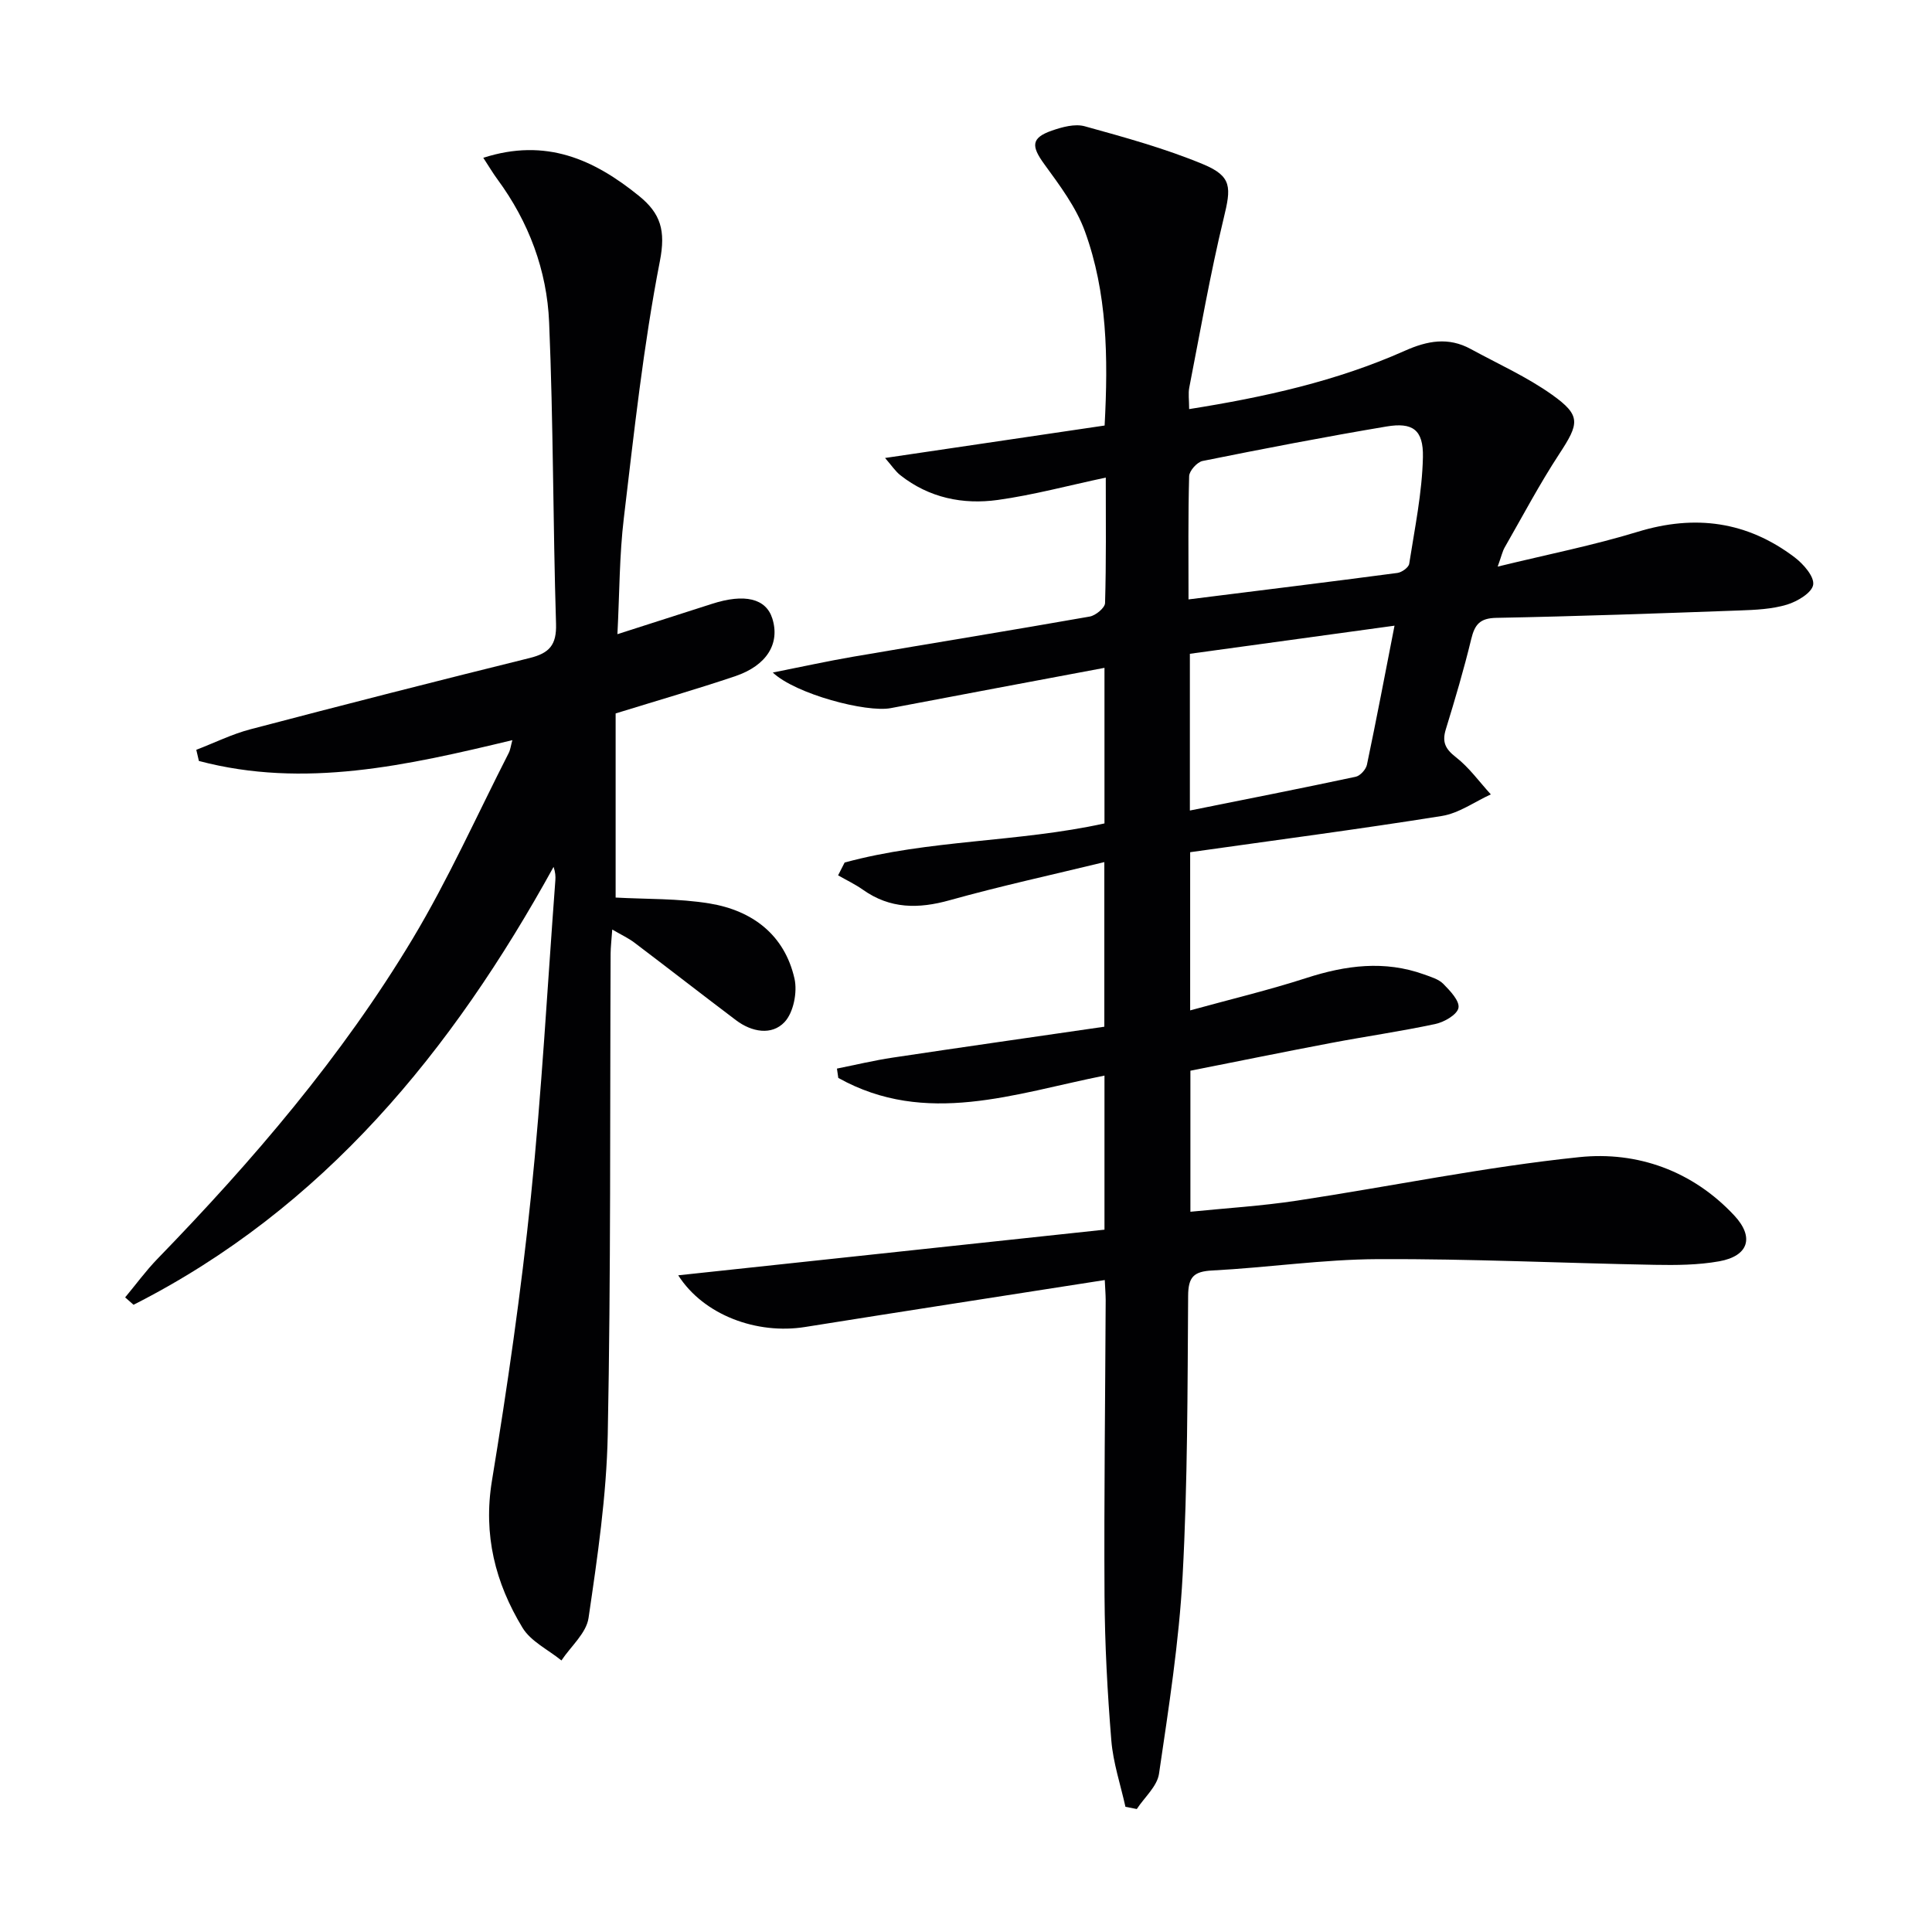
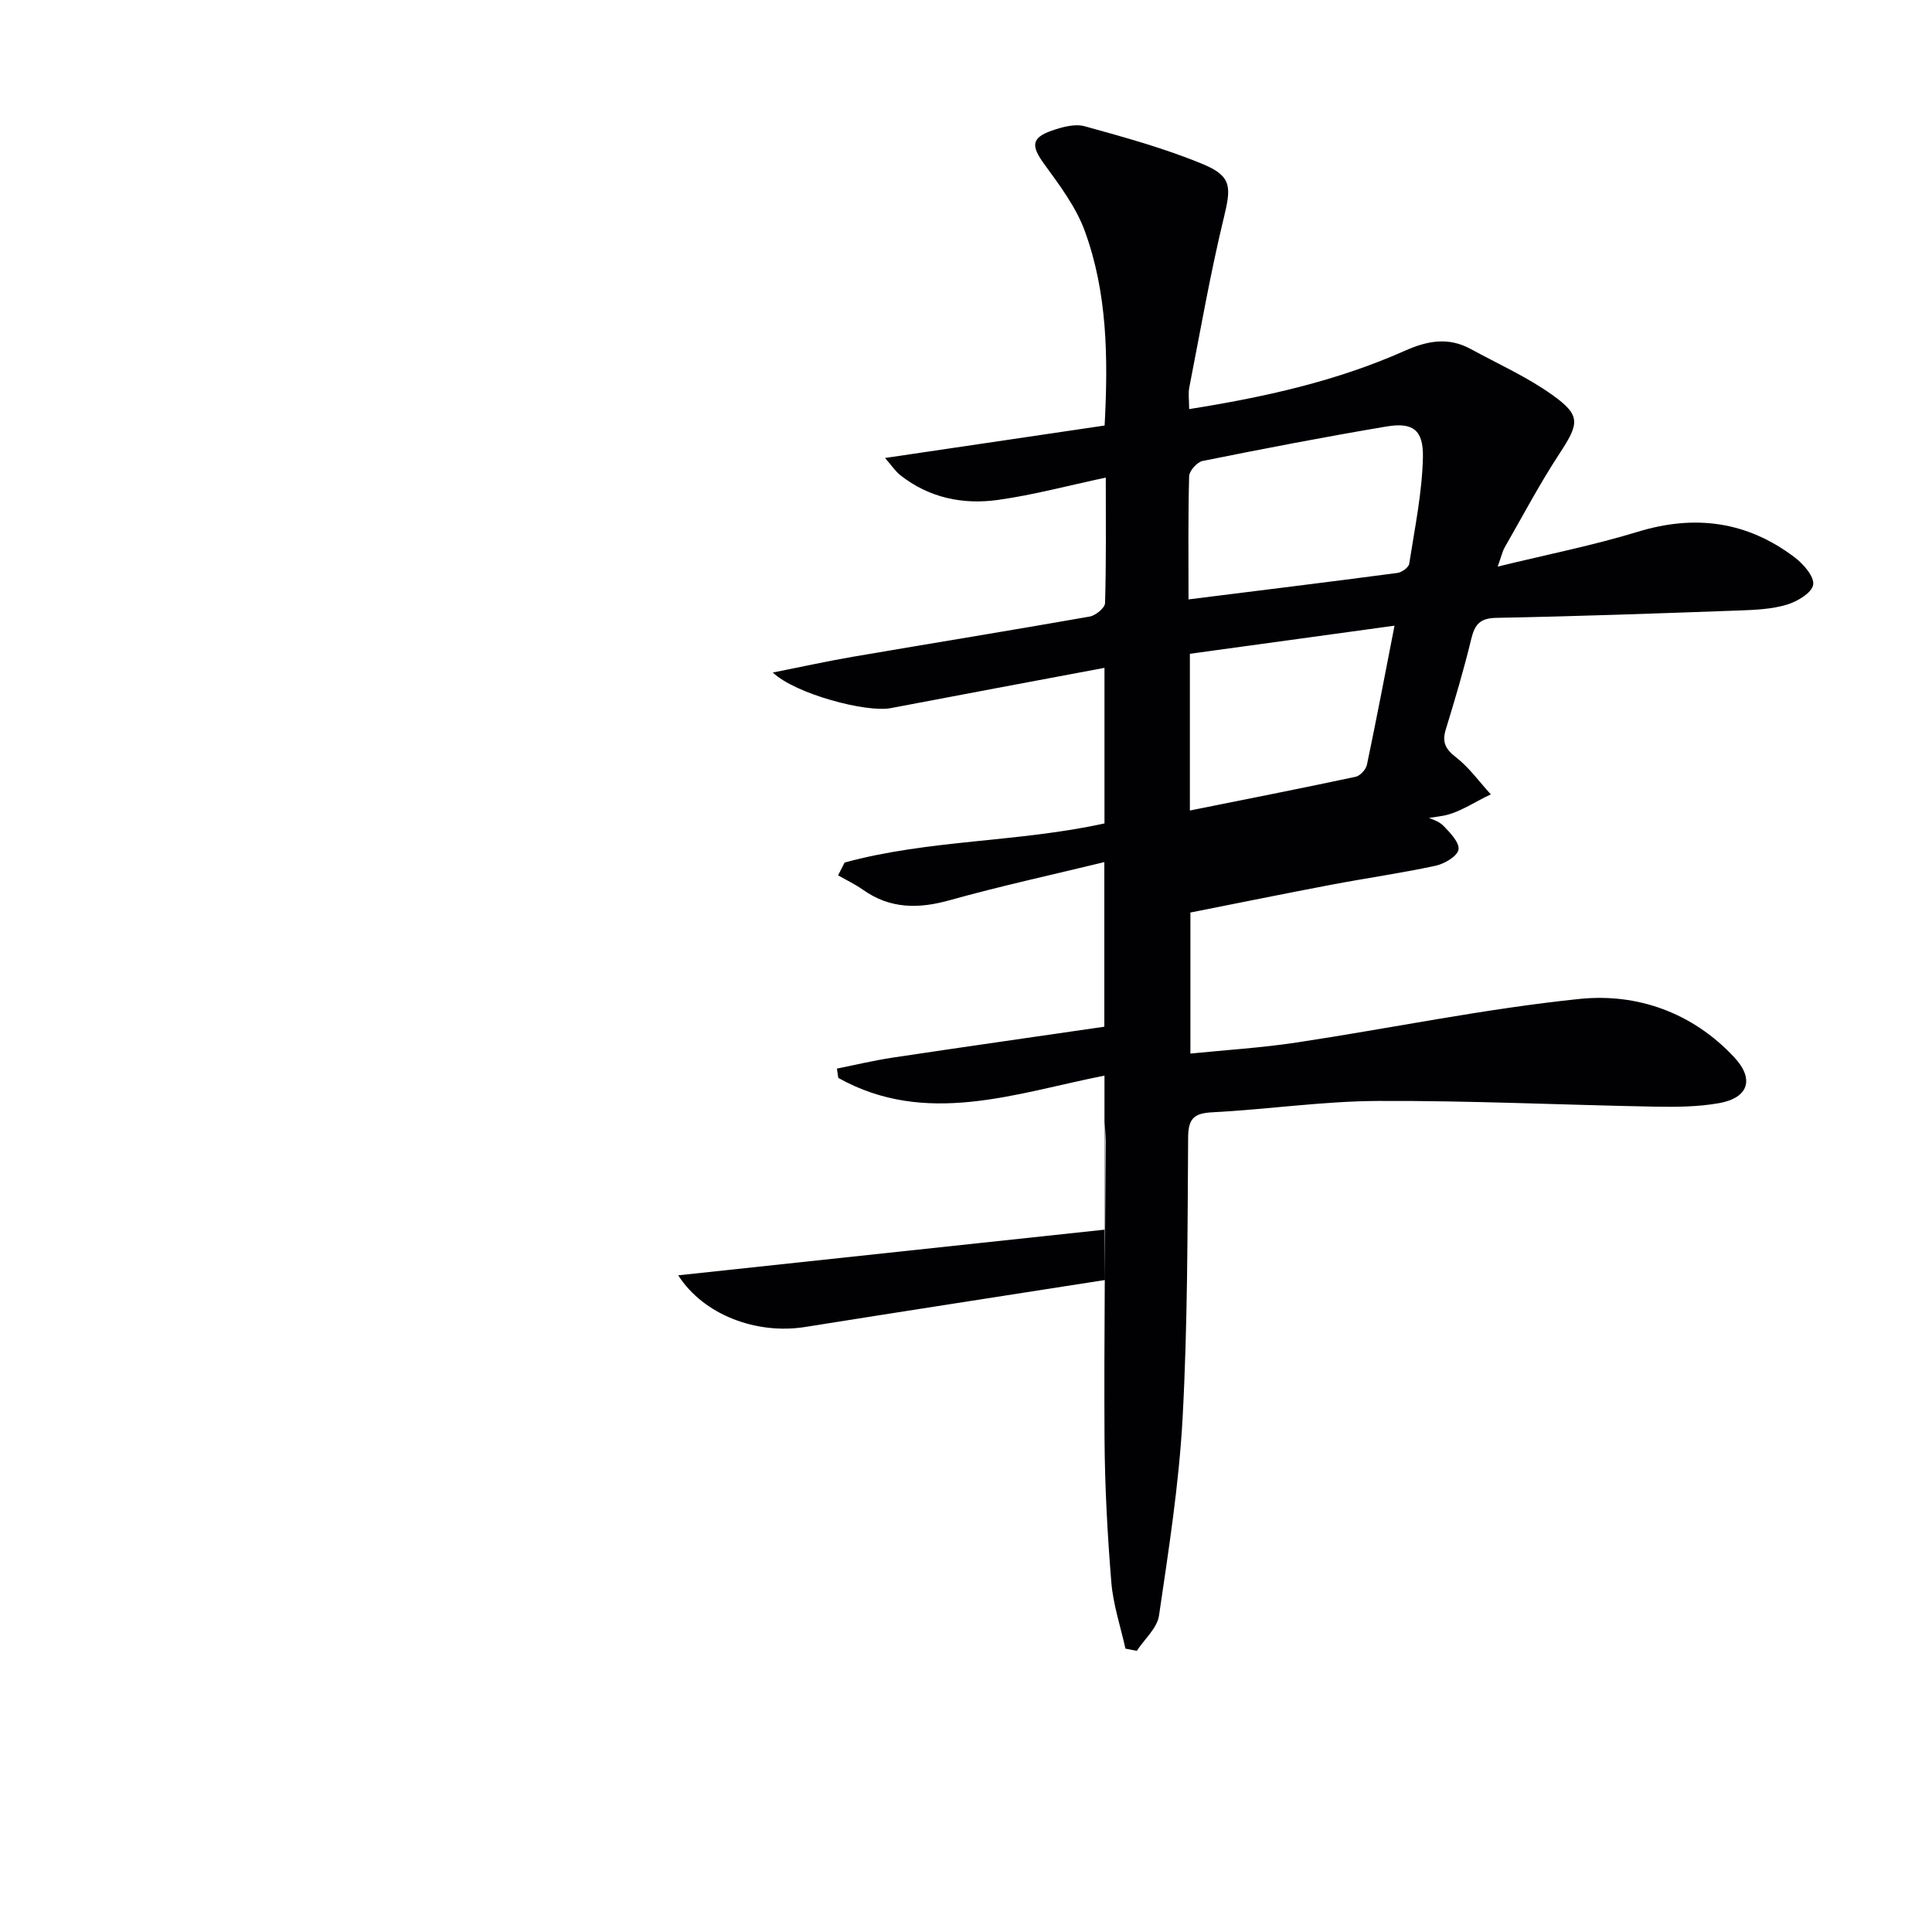
<svg xmlns="http://www.w3.org/2000/svg" enable-background="new 0 0 400 400" viewBox="0 0 400 400">
-   <path d="m228.73 265.02c-21.08 3.3-41.58 6.45-62.05 9.72-9.95 1.59-20.98-2.43-26.26-10.7 29.74-3.18 58.92-6.31 88.25-9.45 0-11.06 0-21.15 0-31.9-18.58 3.7-36.98 10.61-55.11.48-.09-.64-.19-1.28-.28-1.93 3.84-.77 7.66-1.69 11.53-2.27 14.56-2.19 29.14-4.26 43.83-6.4 0-11.73 0-22.32 0-34.08-10.94 2.66-21.56 4.97-32.01 7.89-6.47 1.81-12.34 1.82-17.97-2.17-1.61-1.14-3.42-1.99-5.14-2.98.45-.88.9-1.76 1.35-2.65 17.48-4.77 35.9-4.16 53.8-8.1 0-10.6 0-21.19 0-32.21-14.93 2.81-29.6 5.54-44.25 8.34-5.04.96-19.71-2.91-24.42-7.37 6.12-1.21 11.31-2.36 16.55-3.26 16.35-2.8 32.73-5.45 49.07-8.33 1.23-.22 3.14-1.8 3.17-2.79.25-8.47.15-16.94.15-25.98-7.81 1.66-15.02 3.61-22.36 4.63-7.23 1-14.22-.43-20.17-5.12-1.05-.83-1.81-2.02-3.17-3.57 15.77-2.33 30.59-4.52 45.46-6.72.76-14.21.53-27.53-4.08-40.2-1.82-5.02-5.24-9.55-8.43-13.94-2.71-3.73-2.71-5.42 1.59-6.92 2.14-.74 4.75-1.46 6.79-.9 8.27 2.29 16.61 4.58 24.51 7.86 6.06 2.52 5.82 4.82 4.27 11.2-2.8 11.57-4.83 23.33-7.12 35.02-.25 1.26-.03 2.61-.03 4.48 15.57-2.47 30.52-5.78 44.64-12.07 4.7-2.1 9.05-2.89 13.66-.37 5.67 3.09 11.65 5.77 16.87 9.49 6.01 4.29 5.6 5.92 1.45 12.25-4.08 6.23-7.57 12.85-11.28 19.32-.48.83-.68 1.83-1.46 3.99 10.27-2.51 19.78-4.39 29-7.21 11.87-3.63 22.65-2.16 32.48 5.29 1.81 1.37 4.1 3.99 3.84 5.67-.25 1.66-3.28 3.47-5.42 4.12-3.11.94-6.52 1.09-9.81 1.21-16.78.61-33.57 1.21-50.36 1.53-3.42.06-4.48 1.38-5.21 4.4-1.52 6.29-3.36 12.5-5.26 18.68-.81 2.64-.11 4.06 2.1 5.78 2.74 2.13 4.84 5.09 7.22 7.69-3.38 1.54-6.62 3.91-10.15 4.47-17.21 2.75-34.51 5.01-52.1 7.5v32.75c8.27-2.28 16.27-4.19 24.07-6.71 8.13-2.63 16.16-3.69 24.37-.73 1.4.51 3.01.97 3.99 1.97 1.4 1.42 3.39 3.52 3.12 4.95-.27 1.4-2.92 2.93-4.76 3.33-7.13 1.53-14.37 2.56-21.54 3.92-9.61 1.82-19.19 3.78-29.2 5.76v29.2c7.33-.74 14.71-1.19 21.99-2.29 19.53-2.96 38.93-6.99 58.55-9.02 11.98-1.24 23.42 2.83 32.05 12.07 4.23 4.53 2.96 8.41-3.11 9.5-4.36.78-8.91.81-13.36.73-19.1-.35-38.2-1.27-57.29-1.18-11.44.05-22.86 1.76-34.3 2.35-3.85.2-4.98 1.34-5 5.27-.13 19.31-.1 38.65-1.14 57.92-.74 13.72-2.89 27.39-4.89 41.01-.38 2.6-3.01 4.87-4.6 7.3-.78-.15-1.57-.31-2.35-.46-1.01-4.57-2.54-9.09-2.92-13.71-.81-9.94-1.35-19.93-1.41-29.91-.12-20.45.15-40.9.24-61.36-.01-1.17-.11-2.32-.19-4.08zm17.34-140.92c14.98-1.88 29.13-3.61 43.25-5.48.91-.12 2.32-1.13 2.44-1.89 1.14-7.34 2.68-14.7 2.84-22.08.12-5.71-2.15-7.25-7.53-6.35-12.74 2.14-25.43 4.59-38.09 7.14-1.13.23-2.74 2.03-2.78 3.13-.23 8.28-.13 16.57-.13 25.53zm.28 11.26v32.45c11.63-2.34 23-4.57 34.33-6.99.94-.2 2.12-1.51 2.33-2.49 1.96-9.33 3.74-18.71 5.71-28.79-14.6 2.01-28.36 3.9-42.37 5.82z" fill="#010103" />
-   <path d="m127.83 131.3c7.01-2.25 13.3-4.25 19.58-6.28 6.75-2.18 11.18-1.12 12.49 3.03 1.63 5.16-1.11 9.73-7.69 11.95-7.85 2.65-15.82 4.95-24.75 7.71v38.12c6.33.35 13.01.16 19.48 1.23 8.83 1.46 15.49 6.47 17.55 15.55.63 2.79-.2 7.03-2.06 9-2.65 2.82-6.8 2.07-10.04-.38-7.03-5.31-13.99-10.73-21.02-16.05-1.25-.95-2.71-1.62-4.61-2.73-.15 2.14-.33 3.58-.34 5.02-.15 33.16.06 66.33-.59 99.48-.25 12.71-2.13 25.43-3.98 38.04-.46 3.14-3.67 5.87-5.61 8.79-2.74-2.23-6.35-3.94-8.07-6.79-5.62-9.27-8.16-19.2-6.32-30.41 3.2-19.49 6.03-39.07 8.06-58.72 2.25-21.81 3.43-43.73 5.07-65.6.06-.82.01-1.66-.37-2.78-21.01 38.12-47.58 70.69-86.96 90.66-.58-.51-1.16-1.02-1.74-1.53 2.22-2.66 4.27-5.48 6.67-7.96 19.77-20.37 38.19-41.87 52.83-66.25 7.42-12.37 13.35-25.64 19.92-38.51.34-.67.42-1.47.75-2.65-21.76 5.22-43.09 10.08-64.9 4.31-.18-.77-.36-1.54-.54-2.31 3.72-1.43 7.34-3.23 11.17-4.24 19.25-5.06 38.54-9.99 57.87-14.77 4.03-1 5.58-2.67 5.44-7.08-.64-20.8-.55-41.63-1.43-62.42-.45-10.76-4.21-20.78-10.69-29.59-.94-1.27-1.74-2.64-2.94-4.47 12.98-4.18 22.92.35 32.22 7.88 4.51 3.65 5.58 7.18 4.34 13.52-3.42 17.54-5.34 35.4-7.46 53.18-.93 7.74-.89 15.57-1.33 24.05z" fill="#010103" />
+   <path d="m228.73 265.02c-21.08 3.3-41.58 6.45-62.05 9.72-9.95 1.59-20.98-2.43-26.26-10.7 29.74-3.18 58.92-6.31 88.25-9.45 0-11.06 0-21.15 0-31.9-18.58 3.7-36.98 10.61-55.11.48-.09-.64-.19-1.28-.28-1.93 3.84-.77 7.66-1.69 11.53-2.27 14.56-2.19 29.14-4.26 43.83-6.4 0-11.73 0-22.32 0-34.08-10.94 2.66-21.56 4.97-32.01 7.89-6.47 1.81-12.34 1.82-17.97-2.17-1.61-1.14-3.42-1.99-5.14-2.98.45-.88.9-1.76 1.35-2.65 17.48-4.77 35.9-4.16 53.8-8.1 0-10.6 0-21.19 0-32.21-14.93 2.81-29.6 5.54-44.25 8.34-5.04.96-19.71-2.91-24.42-7.37 6.12-1.21 11.31-2.36 16.55-3.26 16.35-2.8 32.73-5.45 49.07-8.33 1.23-.22 3.14-1.8 3.17-2.79.25-8.47.15-16.94.15-25.98-7.81 1.66-15.02 3.61-22.36 4.63-7.23 1-14.22-.43-20.17-5.12-1.05-.83-1.81-2.02-3.17-3.57 15.77-2.33 30.59-4.52 45.46-6.72.76-14.21.53-27.53-4.08-40.2-1.82-5.02-5.24-9.55-8.43-13.94-2.71-3.73-2.71-5.42 1.59-6.92 2.14-.74 4.75-1.46 6.79-.9 8.27 2.29 16.61 4.58 24.51 7.86 6.06 2.52 5.82 4.82 4.27 11.2-2.8 11.57-4.83 23.33-7.12 35.02-.25 1.26-.03 2.61-.03 4.48 15.57-2.47 30.52-5.78 44.64-12.07 4.7-2.1 9.05-2.89 13.66-.37 5.67 3.09 11.65 5.77 16.87 9.49 6.01 4.29 5.6 5.92 1.45 12.25-4.08 6.23-7.57 12.85-11.28 19.32-.48.83-.68 1.83-1.46 3.99 10.27-2.51 19.78-4.39 29-7.21 11.87-3.63 22.65-2.16 32.48 5.29 1.81 1.37 4.1 3.99 3.84 5.67-.25 1.66-3.28 3.47-5.42 4.12-3.11.94-6.52 1.09-9.81 1.21-16.78.61-33.57 1.21-50.36 1.53-3.42.06-4.48 1.38-5.21 4.4-1.52 6.29-3.36 12.5-5.26 18.68-.81 2.64-.11 4.06 2.1 5.78 2.74 2.13 4.84 5.09 7.22 7.69-3.38 1.54-6.62 3.91-10.15 4.47-17.21 2.75-34.51 5.01-52.1 7.5c8.27-2.28 16.27-4.19 24.07-6.71 8.13-2.63 16.16-3.69 24.37-.73 1.4.51 3.01.97 3.99 1.97 1.4 1.42 3.39 3.52 3.12 4.95-.27 1.4-2.92 2.93-4.76 3.33-7.13 1.53-14.37 2.56-21.54 3.92-9.61 1.82-19.19 3.78-29.2 5.76v29.2c7.33-.74 14.71-1.19 21.99-2.29 19.53-2.96 38.93-6.99 58.55-9.02 11.98-1.24 23.42 2.83 32.05 12.07 4.23 4.53 2.96 8.41-3.11 9.5-4.36.78-8.91.81-13.36.73-19.1-.35-38.2-1.27-57.29-1.18-11.44.05-22.86 1.76-34.3 2.35-3.85.2-4.98 1.34-5 5.27-.13 19.31-.1 38.65-1.14 57.92-.74 13.72-2.89 27.39-4.89 41.01-.38 2.6-3.01 4.87-4.6 7.3-.78-.15-1.57-.31-2.35-.46-1.01-4.57-2.54-9.09-2.92-13.71-.81-9.94-1.35-19.93-1.41-29.91-.12-20.45.15-40.9.24-61.36-.01-1.17-.11-2.32-.19-4.08zm17.34-140.92c14.98-1.88 29.13-3.61 43.25-5.48.91-.12 2.32-1.13 2.44-1.89 1.14-7.34 2.68-14.7 2.84-22.08.12-5.71-2.15-7.25-7.53-6.35-12.74 2.14-25.43 4.59-38.09 7.14-1.13.23-2.74 2.03-2.78 3.13-.23 8.28-.13 16.57-.13 25.53zm.28 11.26v32.45c11.63-2.34 23-4.57 34.33-6.99.94-.2 2.12-1.51 2.33-2.49 1.96-9.33 3.74-18.71 5.71-28.79-14.6 2.01-28.36 3.9-42.37 5.82z" fill="#010103" />
</svg>